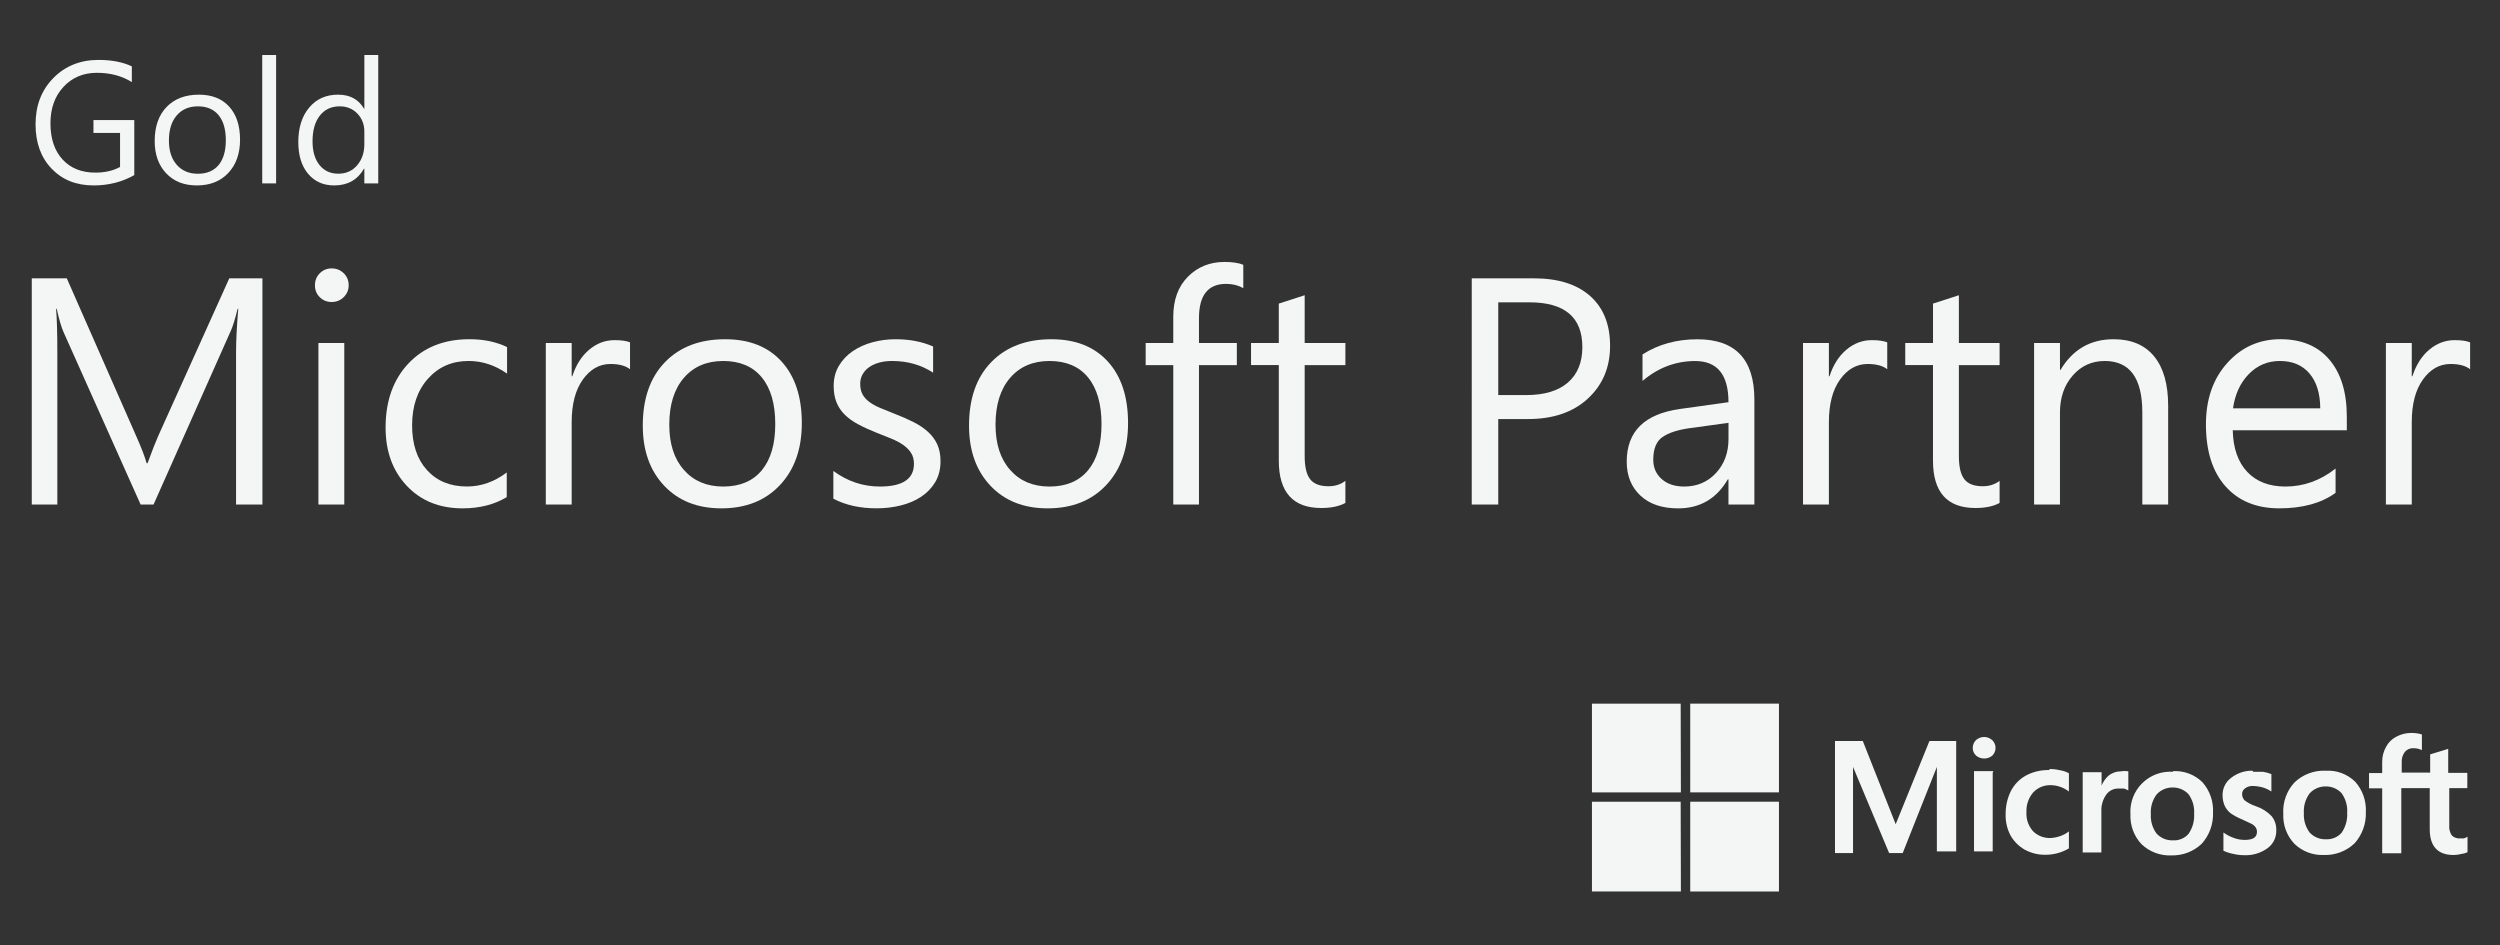
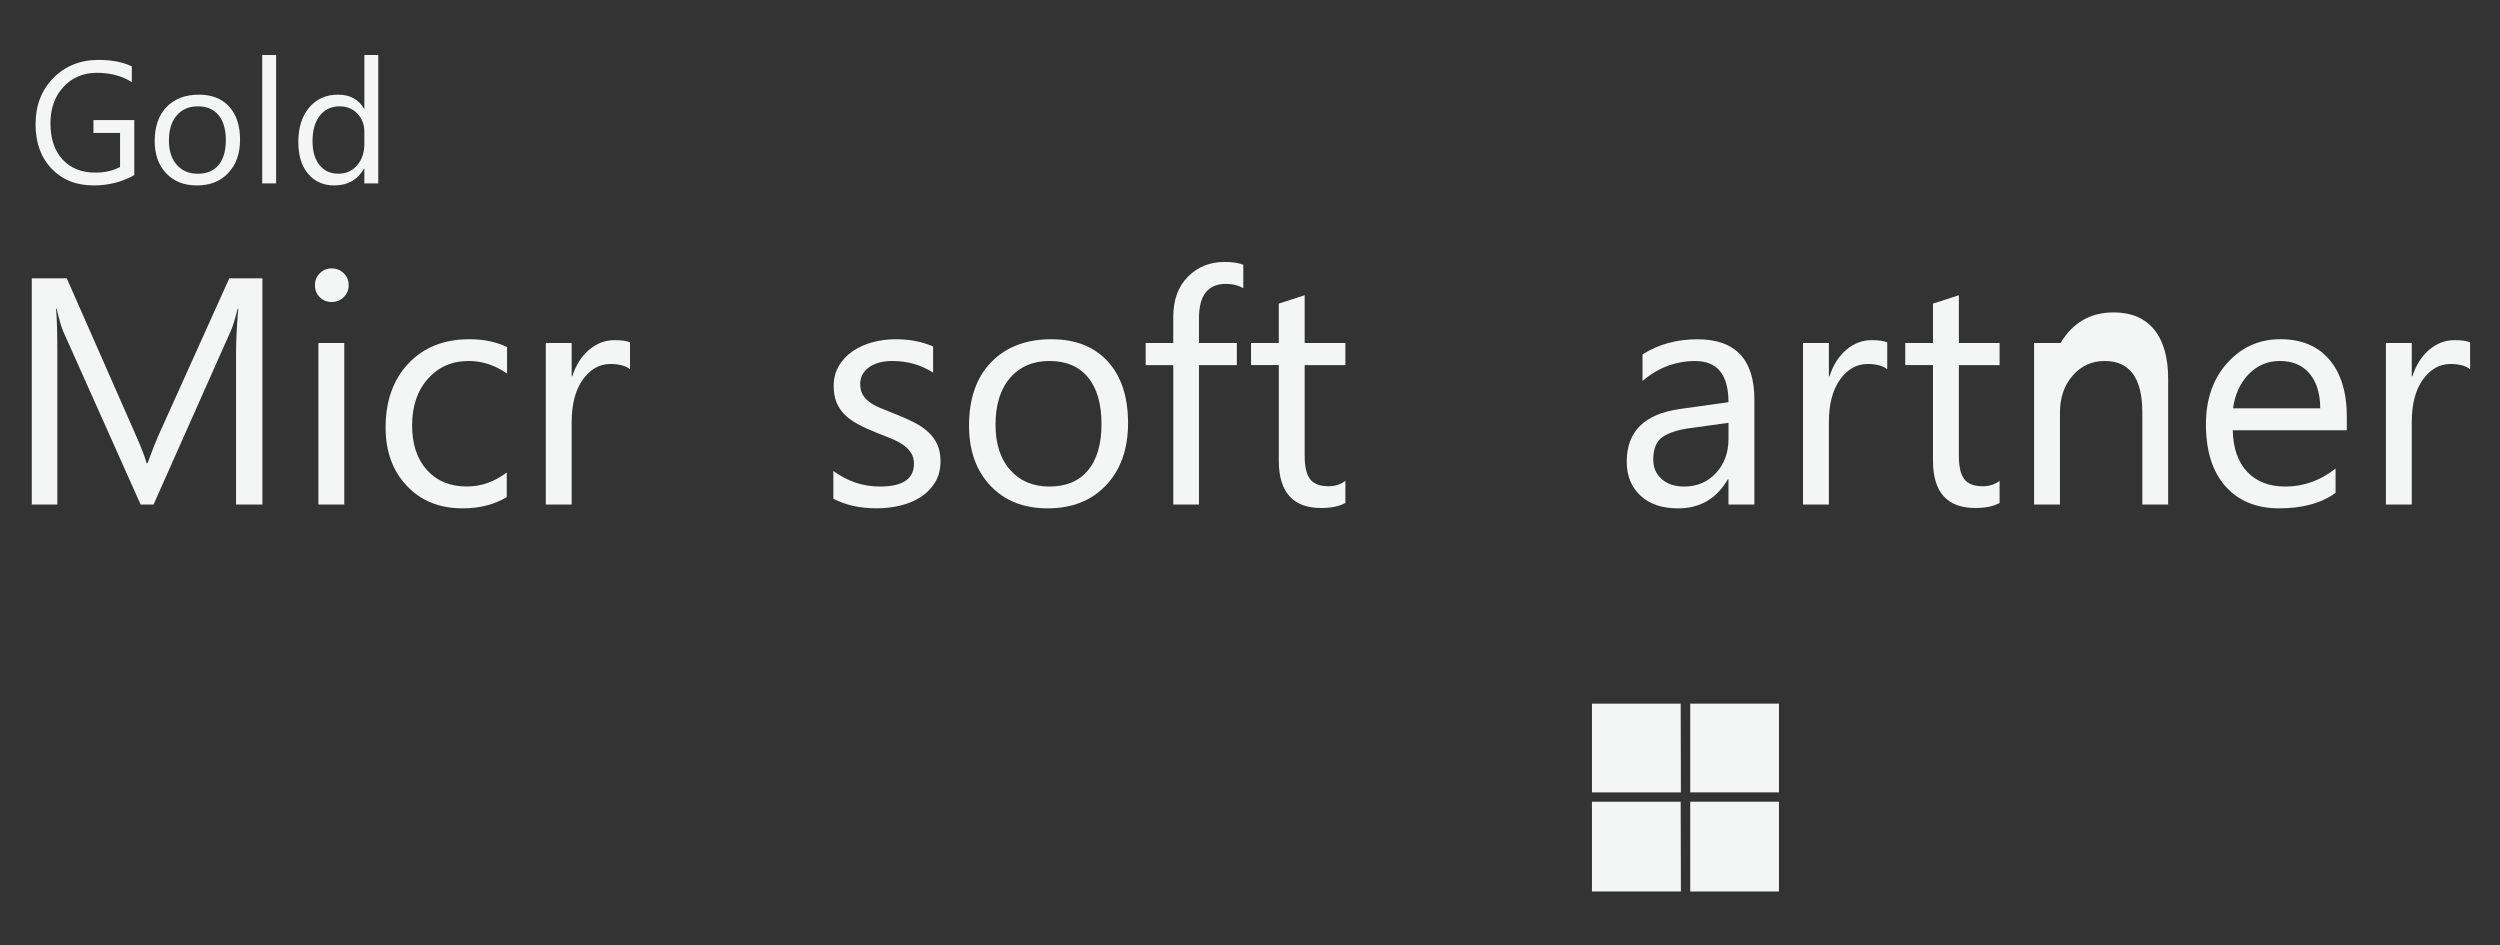
<svg xmlns="http://www.w3.org/2000/svg" version="1.1" id="Layer_1" x="0px" y="0px" viewBox="0 0 117.78 44.54" enable-background="new 0 0 117.78 44.54" xml:space="preserve">
  <rect x="0" y="0" width="117.78" height="44.54" fill="#333333" stroke="none" />
  <title>Asset 2</title>
  <g id="Layer_2_1_">
    <g id="Layer_1-2">
      <g id="Layer_1-2-2">
        <g>
          <rect fill="none" width="117.78" height="44.54" />
        </g>
        <g>
-           <path fill="#F3F6F4" d="M116.24,37.13v-0.72h-0.9v-1.13l0,0l-0.85,0.26l0,0v0.86h-1.34v-0.48c-0.012-0.179,0.041-0.357,0.15-0.5      c0.102-0.119,0.254-0.182,0.41-0.17c0.135-0.001,0.269,0.03,0.39,0.09l0,0V34.6l0,0c-0.162-0.048-0.331-0.072-0.5-0.07      c-0.248-0.001-0.492,0.061-0.71,0.18c-0.206,0.106-0.374,0.274-0.48,0.48c-0.12,0.214-0.182,0.455-0.18,0.7v0.53h-0.62v0.72      h0.62v3.06h0.9v-3.07h1.34v1.94c0,0.8,0.38,1.21,1.12,1.21c0.128-0.001,0.256-0.018,0.38-0.05      c0.097-0.011,0.192-0.038,0.28-0.08l0,0v-0.73l0,0c-0.056,0.035-0.117,0.062-0.18,0.08h-0.17c-0.144,0.011-0.286-0.04-0.39-0.14      c-0.094-0.141-0.136-0.311-0.12-0.48v-1.75H116.24z M109.58,39.54c-0.291,0.011-0.572-0.106-0.77-0.32      c-0.193-0.263-0.289-0.584-0.27-0.91c-0.023-0.332,0.073-0.662,0.27-0.93c0.194-0.215,0.471-0.335,0.76-0.33      c0.279-0.004,0.547,0.108,0.74,0.31c0.197,0.268,0.293,0.598,0.27,0.93c0.02,0.333-0.072,0.664-0.26,0.94      C110.134,39.441,109.861,39.555,109.58,39.54 M109.58,36.31c-0.548-0.027-1.083,0.171-1.48,0.55      c-0.371,0.4-0.563,0.935-0.53,1.48c-0.024,0.521,0.163,1.03,0.52,1.41c0.371,0.36,0.874,0.552,1.39,0.53      c0.538,0.019,1.06-0.179,1.45-0.55c0.36-0.403,0.55-0.93,0.53-1.47c0.027-0.524-0.152-1.037-0.5-1.43      C110.593,36.471,110.093,36.282,109.58,36.31 M106.12,36.31c-0.361-0.008-0.714,0.109-1,0.33      c-0.267,0.195-0.421,0.509-0.41,0.84c0,0.158,0.031,0.314,0.09,0.46c0.061,0.139,0.154,0.262,0.27,0.36      c0.171,0.121,0.355,0.222,0.55,0.3l0.45,0.21c0.079,0.04,0.148,0.098,0.2,0.17c0.04,0.063,0.06,0.136,0.06,0.21      c0,0.26-0.19,0.38-0.58,0.38c-0.171,0-0.34-0.03-0.5-0.09c-0.179-0.06-0.348-0.148-0.5-0.26l0,0v0.86l0,0      c0.15,0.069,0.308,0.12,0.47,0.15c0.167,0.04,0.338,0.06,0.51,0.06c0.393,0.018,0.781-0.099,1.1-0.33      c0.273-0.199,0.427-0.522,0.41-0.86c0.006-0.236-0.072-0.466-0.22-0.65c-0.207-0.217-0.465-0.378-0.75-0.47      c-0.191-0.063-0.37-0.158-0.53-0.28c-0.071-0.08-0.11-0.183-0.11-0.29c-0.002-0.108,0.051-0.209,0.14-0.27      c0.109-0.081,0.244-0.12,0.38-0.11c0.156,0.003,0.31,0.027,0.46,0.07c0.142,0.043,0.277,0.107,0.4,0.19l0,0v-0.82l0,0      c-0.129-0.052-0.263-0.089-0.4-0.11h-0.45 M102.37,39.59c-0.291,0.011-0.572-0.106-0.77-0.32      c-0.193-0.263-0.289-0.584-0.27-0.91c-0.023-0.332,0.073-0.662,0.27-0.93c0.194-0.215,0.471-0.335,0.76-0.33      c0.279-0.004,0.547,0.108,0.74,0.31c0.197,0.268,0.293,0.598,0.27,0.93c0.02,0.333-0.072,0.664-0.26,0.94      C102.926,39.494,102.652,39.608,102.37,39.59 M102.37,36.36c-1.036-0.069-1.931,0.716-2,1.752c-0.005,0.083-0.005,0.166,0,0.248      c-0.024,0.521,0.163,1.03,0.52,1.41c0.375,0.36,0.881,0.551,1.4,0.53c0.534,0.016,1.053-0.182,1.44-0.55      c0.36-0.403,0.55-0.93,0.53-1.47c0.027-0.524-0.152-1.037-0.5-1.43c-0.367-0.359-0.867-0.548-1.38-0.52 M99.01,37.03v-0.65      h-0.89v3.78H99v-1.91c-0.018-0.284,0.06-0.565,0.22-0.8c0.128-0.189,0.342-0.302,0.57-0.3h0.27c0.074,0.02,0.145,0.05,0.21,0.09      l0,0v-0.9l0,0c-0.116-0.021-0.234-0.021-0.35,0c-0.215-0.002-0.424,0.072-0.59,0.21c-0.153,0.14-0.27,0.315-0.34,0.51      L99.01,37.03z M96.53,36.28c-0.38-0.009-0.755,0.08-1.09,0.26c-0.305,0.17-0.553,0.428-0.71,0.74      c-0.163,0.336-0.245,0.706-0.24,1.08c-0.012,0.348,0.068,0.692,0.23,1c0.159,0.279,0.391,0.511,0.67,0.67      c0.307,0.166,0.651,0.249,1,0.24c0.38-0.004,0.752-0.107,1.08-0.3l0,0v-0.8l0,0c-0.132,0.102-0.281,0.18-0.44,0.23      c-0.136,0.046-0.277,0.073-0.42,0.08c-0.309,0.014-0.61-0.102-0.83-0.32c-0.219-0.247-0.331-0.571-0.31-0.9      c-0.017-0.34,0.098-0.673,0.32-0.93c0.215-0.227,0.517-0.351,0.83-0.34c0.308,0.006,0.606,0.112,0.85,0.3l0,0v-0.86l0,0      c-0.127-0.07-0.266-0.118-0.41-0.14c-0.16-0.04-0.325-0.06-0.49-0.06 M93.91,36.33H93v3.78h0.88v-3.7L93.91,36.33z M93.48,34.72      c-0.139,0-0.274,0.05-0.38,0.14c-0.102,0.096-0.16,0.23-0.16,0.37c-0.005,0.141,0.054,0.277,0.16,0.37      c0.221,0.181,0.539,0.181,0.76,0c0.202-0.197,0.206-0.52,0.009-0.721c-0.003-0.003-0.006-0.006-0.009-0.009      c-0.107-0.097-0.246-0.15-0.39-0.15 M91.25,36.05v4.06h0.91v-5.2H90.9l-1.59,3.92l-1.55-3.92h-1.31v5.28h0.85v-4.06l0,0      l1.7,4.06h0.64l1.61-4.06L91.25,36.05z" />
-         </g>
+           </g>
        <g>
          <path fill="#F3F6F4" d="M79.19,37.33H75v-4.18h4.18L79.19,37.33z" />
        </g>
        <g>
          <path fill="#F3F6F4" d="M83.81,37.33h-4.18v-4.18h4.18V37.33z" />
        </g>
        <g>
          <path fill="#F3F6F4" d="M79.19,42H75v-4.23h4.18L79.19,42z" />
        </g>
        <g>
          <path fill="#F3F6F4" d="M83.81,42h-4.18v-4.23h4.18V42z" />
        </g>
        <g enable-background="new    ">
          <path fill="#F3F6F4" d="M6.326,8.25C5.752,8.574,5.114,8.736,4.412,8.736c-0.817,0-1.477-0.264-1.981-0.79      s-0.756-1.223-0.756-2.09c0-0.886,0.28-1.612,0.84-2.181c0.56-0.567,1.269-0.852,2.128-0.852c0.623,0,1.145,0.102,1.568,0.304      v0.741C5.748,3.577,5.2,3.43,4.567,3.43c-0.641,0-1.166,0.221-1.576,0.662S2.377,5.106,2.377,5.808      c0,0.723,0.19,1.292,0.57,1.705s0.896,0.62,1.548,0.62c0.447,0,0.834-0.089,1.161-0.267V6.262H4.403V5.656h1.923V8.25z" />
          <path fill="#F3F6F4" d="M9.274,8.736c-0.604,0-1.086-0.19-1.446-0.572S7.288,7.276,7.288,6.646c0-0.687,0.188-1.223,0.562-1.608      s0.882-0.578,1.52-0.578c0.609,0,1.084,0.188,1.426,0.562s0.513,0.895,0.513,1.56c0,0.651-0.185,1.174-0.553,1.566      C10.388,8.54,9.894,8.736,9.274,8.736z M9.322,5.01c-0.42,0-0.752,0.143-0.997,0.429C8.08,5.725,7.958,6.119,7.958,6.622      c0,0.484,0.124,0.865,0.371,1.145c0.247,0.279,0.578,0.419,0.993,0.419c0.423,0,0.748-0.137,0.976-0.41      c0.227-0.274,0.341-0.664,0.341-1.169c0-0.511-0.114-0.904-0.341-1.182C10.07,5.148,9.745,5.01,9.322,5.01z" />
          <path fill="#F3F6F4" d="M13.008,8.64h-0.654V2.592h0.654V8.64z" />
          <path fill="#F3F6F4" d="M17.819,8.64h-0.654V7.946h-0.016c-0.303,0.526-0.771,0.79-1.404,0.79c-0.513,0-0.923-0.183-1.23-0.549      c-0.307-0.365-0.461-0.863-0.461-1.493c0-0.676,0.17-1.217,0.511-1.624s0.794-0.61,1.36-0.61c0.561,0,0.969,0.221,1.225,0.662      h0.016V2.592h0.654V8.64z M17.165,6.793V6.191c0-0.33-0.109-0.609-0.327-0.838s-0.495-0.343-0.83-0.343      c-0.399,0-0.713,0.146-0.941,0.438c-0.229,0.293-0.343,0.697-0.343,1.213c0,0.471,0.11,0.842,0.329,1.115      c0.219,0.272,0.514,0.408,0.884,0.408c0.364,0,0.66-0.131,0.887-0.395C17.051,7.527,17.165,7.195,17.165,6.793z" />
        </g>
        <g>
          <g enable-background="new    ">
            <path fill="#F3F6F4" d="M12.362,23.77h-1.241v-7.149c0-0.564,0.035-1.256,0.104-2.073h-0.03       c-0.119,0.48-0.225,0.825-0.319,1.033L7.234,23.77H6.625L2.991,15.64c-0.104-0.238-0.211-0.603-0.32-1.093h-0.03       c0.04,0.426,0.06,1.122,0.06,2.088v7.134H1.497V13.113h1.65l3.27,7.432c0.252,0.57,0.416,0.996,0.491,1.278h0.044       c0.213-0.584,0.384-1.021,0.513-1.308l3.337-7.402h1.561V23.77z" />
            <path fill="#F3F6F4" d="M15.625,14.228c-0.218,0-0.404-0.074-0.557-0.224c-0.154-0.148-0.23-0.336-0.23-0.564       c0-0.228,0.077-0.417,0.23-0.568c0.153-0.151,0.339-0.227,0.557-0.227c0.223,0,0.413,0.075,0.568,0.227       c0.156,0.151,0.234,0.341,0.234,0.568c0,0.218-0.078,0.404-0.234,0.558C16.038,14.151,15.848,14.228,15.625,14.228z        M16.22,23.77h-1.219v-7.61h1.219V23.77z" />
            <path fill="#F3F6F4" d="M23.874,23.42c-0.584,0.352-1.278,0.529-2.081,0.529c-1.085,0-1.96-0.354-2.627-1.06       c-0.667-0.706-1-1.621-1-2.746c0-1.253,0.359-2.26,1.078-3.021s1.677-1.141,2.876-1.141c0.669,0,1.258,0.124,1.769,0.371v1.249       c-0.565-0.396-1.169-0.595-1.813-0.595c-0.778,0-1.416,0.278-1.914,0.836c-0.498,0.558-0.747,1.289-0.747,2.196       c0,0.892,0.234,1.595,0.702,2.11c0.468,0.516,1.096,0.772,1.884,0.772c0.664,0,1.288-0.22,1.873-0.661V23.42z" />
          </g>
          <g enable-background="new    ">
            <path fill="#F3F6F4" d="M29.682,17.394c-0.213-0.164-0.52-0.246-0.921-0.246c-0.521,0-0.955,0.246-1.304,0.736       c-0.35,0.49-0.524,1.159-0.524,2.007v3.878h-1.219v-7.61h1.219v1.568h0.029c0.174-0.535,0.438-0.952,0.795-1.252       s0.755-0.45,1.196-0.45c0.317,0,0.56,0.035,0.729,0.104V17.394z" />
          </g>
          <g enable-background="new    ">
-             <path fill="#F3F6F4" d="M33.984,23.949c-1.125,0-2.023-0.355-2.694-1.067c-0.671-0.711-1.007-1.654-1.007-2.828       c0-1.278,0.349-2.276,1.048-2.995c0.699-0.718,1.643-1.077,2.832-1.077c1.134,0,2.02,0.349,2.657,1.048       c0.637,0.698,0.955,1.667,0.955,2.905c0,1.214-0.343,2.187-1.029,2.917C36.059,23.584,35.139,23.949,33.984,23.949z        M34.073,17.007c-0.783,0-1.402,0.267-1.858,0.799c-0.456,0.532-0.684,1.267-0.684,2.203c0,0.902,0.23,1.613,0.691,2.133       c0.46,0.521,1.077,0.78,1.85,0.78c0.788,0,1.394-0.255,1.817-0.765c0.423-0.511,0.635-1.236,0.635-2.178       c0-0.951-0.212-1.685-0.635-2.2C35.467,17.265,34.861,17.007,34.073,17.007z" />
            <path fill="#F3F6F4" d="M39.261,23.494v-1.307c0.664,0.49,1.395,0.735,2.192,0.735c1.07,0,1.605-0.356,1.605-1.069       c0-0.203-0.046-0.376-0.137-0.517c-0.092-0.142-0.216-0.267-0.372-0.376c-0.156-0.108-0.339-0.206-0.55-0.293       c-0.21-0.087-0.437-0.178-0.68-0.271c-0.337-0.134-0.633-0.269-0.888-0.405c-0.255-0.136-0.468-0.289-0.639-0.461       c-0.171-0.171-0.3-0.365-0.386-0.583c-0.087-0.218-0.13-0.473-0.13-0.766c0-0.356,0.082-0.672,0.246-0.947       c0.163-0.275,0.381-0.505,0.654-0.691c0.272-0.186,0.583-0.325,0.933-0.42c0.349-0.094,0.71-0.141,1.082-0.141       c0.659,0,1.249,0.113,1.769,0.342v1.233c-0.56-0.366-1.204-0.55-1.932-0.55c-0.228,0-0.434,0.026-0.617,0.078       c-0.183,0.052-0.34,0.125-0.472,0.219c-0.131,0.095-0.233,0.207-0.305,0.339c-0.072,0.131-0.108,0.275-0.108,0.435       c0,0.198,0.036,0.364,0.108,0.498s0.177,0.252,0.316,0.356c0.139,0.104,0.307,0.198,0.505,0.282       c0.198,0.084,0.423,0.176,0.676,0.275c0.337,0.129,0.639,0.261,0.907,0.397c0.268,0.136,0.495,0.29,0.684,0.461       c0.188,0.171,0.333,0.367,0.435,0.591c0.102,0.223,0.152,0.487,0.152,0.795c0,0.376-0.083,0.703-0.249,0.98       c-0.166,0.278-0.388,0.508-0.665,0.692s-0.597,0.318-0.958,0.408c-0.362,0.09-0.741,0.135-1.137,0.135       C40.514,23.949,39.835,23.797,39.261,23.494z" />
          </g>
          <g enable-background="new    ">
            <path fill="#F3F6F4" d="M49.354,23.949c-1.125,0-2.023-0.355-2.694-1.067c-0.671-0.711-1.007-1.654-1.007-2.828       c0-1.278,0.349-2.276,1.048-2.995c0.699-0.718,1.643-1.077,2.832-1.077c1.134,0,2.02,0.349,2.657,1.048       c0.637,0.698,0.955,1.667,0.955,2.905c0,1.214-0.343,2.187-1.029,2.917C51.429,23.584,50.509,23.949,49.354,23.949z        M49.443,17.007c-0.783,0-1.402,0.267-1.858,0.799c-0.456,0.532-0.684,1.267-0.684,2.203c0,0.902,0.23,1.613,0.691,2.133       c0.46,0.521,1.077,0.78,1.85,0.78c0.788,0,1.394-0.255,1.817-0.765c0.423-0.511,0.635-1.236,0.635-2.178       c0-0.951-0.212-1.685-0.635-2.2C50.837,17.265,50.231,17.007,49.443,17.007z" />
          </g>
          <g enable-background="new    ">
            <path fill="#F3F6F4" d="M58.574,13.574c-0.238-0.134-0.508-0.2-0.81-0.2c-0.852,0-1.278,0.537-1.278,1.612v1.174h1.784v1.041       h-1.784v6.569h-1.211v-6.569h-1.3V16.16h1.3v-1.233c0-0.798,0.23-1.428,0.691-1.892c0.46-0.463,1.035-0.694,1.724-0.694       c0.372,0,0.666,0.044,0.884,0.134V13.574z" />
          </g>
          <g enable-background="new    ">
            <path fill="#F3F6F4" d="M63.384,23.695c-0.288,0.158-0.667,0.238-1.138,0.238c-1.332,0-1.999-0.744-1.999-2.23v-4.503h-1.308       V16.16h1.308v-1.857l1.219-0.394v2.251h1.918v1.041h-1.918v4.288c0,0.51,0.087,0.874,0.261,1.092       c0.173,0.219,0.461,0.327,0.861,0.327c0.308,0,0.572-0.084,0.796-0.253V23.695z" />
          </g>
          <g enable-background="new    ">
-             <path fill="#F3F6F4" d="M70.586,19.742v4.028h-1.249V13.113h2.929c1.14,0,2.022,0.277,2.649,0.833       c0.626,0.555,0.939,1.337,0.939,2.348s-0.348,1.839-1.044,2.482c-0.696,0.645-1.636,0.966-2.82,0.966H70.586z M70.586,14.243       v4.37h1.308c0.862,0,1.521-0.197,1.974-0.591c0.453-0.395,0.68-0.95,0.68-1.669c0-1.407-0.832-2.11-2.497-2.11H70.586z" />
-           </g>
+             </g>
          <g enable-background="new    ">
            <path fill="#F3F6F4" d="M82.651,23.77h-1.219v-1.189h-0.03c-0.53,0.912-1.311,1.369-2.341,1.369       c-0.758,0-1.352-0.201-1.78-0.604c-0.428-0.401-0.643-0.933-0.643-1.597c0-1.422,0.837-2.249,2.512-2.482l2.282-0.319       c0-1.293-0.523-1.939-1.568-1.939c-0.917,0-1.744,0.312-2.482,0.937v-1.249c0.748-0.476,1.61-0.713,2.586-0.713       c1.789,0,2.684,0.946,2.684,2.839V23.77z M81.433,19.92l-1.836,0.253c-0.564,0.079-0.991,0.219-1.278,0.42       c-0.287,0.2-0.431,0.556-0.431,1.066c0,0.371,0.132,0.675,0.397,0.91c0.265,0.235,0.618,0.353,1.059,0.353       c0.604,0,1.104-0.211,1.498-0.635c0.394-0.424,0.591-0.96,0.591-1.609V19.92z" />
          </g>
          <g enable-background="new    ">
            <path fill="#F3F6F4" d="M88.912,17.394c-0.213-0.164-0.52-0.246-0.921-0.246c-0.521,0-0.955,0.246-1.305,0.736       s-0.523,1.159-0.523,2.007v3.878h-1.219v-7.61h1.219v1.568h0.029c0.174-0.535,0.438-0.952,0.795-1.252       c0.357-0.3,0.756-0.45,1.196-0.45c0.317,0,0.561,0.035,0.729,0.104V17.394z" />
          </g>
          <g enable-background="new    ">
            <path fill="#F3F6F4" d="M94.204,23.695c-0.288,0.158-0.667,0.238-1.138,0.238c-1.332,0-1.999-0.744-1.999-2.23v-4.503H89.76       V16.16h1.308v-1.857l1.219-0.394v2.251h1.918v1.041h-1.918v4.288c0,0.51,0.087,0.874,0.261,1.092       c0.173,0.219,0.461,0.327,0.861,0.327c0.308,0,0.572-0.084,0.796-0.253V23.695z" />
-             <path fill="#F3F6F4" d="M102.148,23.77h-1.219V19.43c0-1.615-0.59-2.423-1.769-2.423c-0.609,0-1.114,0.229-1.513,0.688       s-0.598,1.036-0.598,1.735v4.339h-1.219v-7.61h1.219v1.264h0.029c0.574-0.961,1.407-1.441,2.497-1.441       c0.832,0,1.469,0.269,1.91,0.806c0.44,0.538,0.661,1.314,0.661,2.33V23.77z" />
+             <path fill="#F3F6F4" d="M102.148,23.77h-1.219V19.43c0-1.615-0.59-2.423-1.769-2.423c-0.609,0-1.114,0.229-1.513,0.688       s-0.598,1.036-0.598,1.735v4.339h-1.219v-7.61h1.219h0.029c0.574-0.961,1.407-1.441,2.497-1.441       c0.832,0,1.469,0.269,1.91,0.806c0.44,0.538,0.661,1.314,0.661,2.33V23.77z" />
            <path fill="#F3F6F4" d="M110.562,20.27h-5.373c0.02,0.847,0.247,1.501,0.684,1.962c0.436,0.461,1.035,0.69,1.798,0.69       c0.857,0,1.646-0.282,2.363-0.847v1.145c-0.669,0.484-1.553,0.729-2.653,0.729c-1.074,0-1.92-0.346-2.534-1.038       c-0.614-0.691-0.921-1.663-0.921-2.917c0-1.184,0.335-2.148,1.007-2.895c0.671-0.745,1.505-1.118,2.501-1.118       c0.995,0,1.766,0.322,2.311,0.966c0.545,0.645,0.818,1.538,0.818,2.683V20.27z M109.312,19.237       c-0.005-0.703-0.175-1.251-0.509-1.643c-0.335-0.392-0.799-0.587-1.394-0.587c-0.575,0-1.062,0.205-1.464,0.617       c-0.401,0.411-0.649,0.948-0.743,1.612H109.312z" />
            <path fill="#F3F6F4" d="M116.372,17.394c-0.213-0.164-0.52-0.246-0.921-0.246c-0.521,0-0.955,0.246-1.305,0.736       s-0.523,1.159-0.523,2.007v3.878h-1.219v-7.61h1.219v1.568h0.029c0.174-0.535,0.438-0.952,0.795-1.252       c0.357-0.3,0.756-0.45,1.196-0.45c0.317,0,0.561,0.035,0.729,0.104V17.394z" />
          </g>
        </g>
      </g>
    </g>
  </g>
</svg>